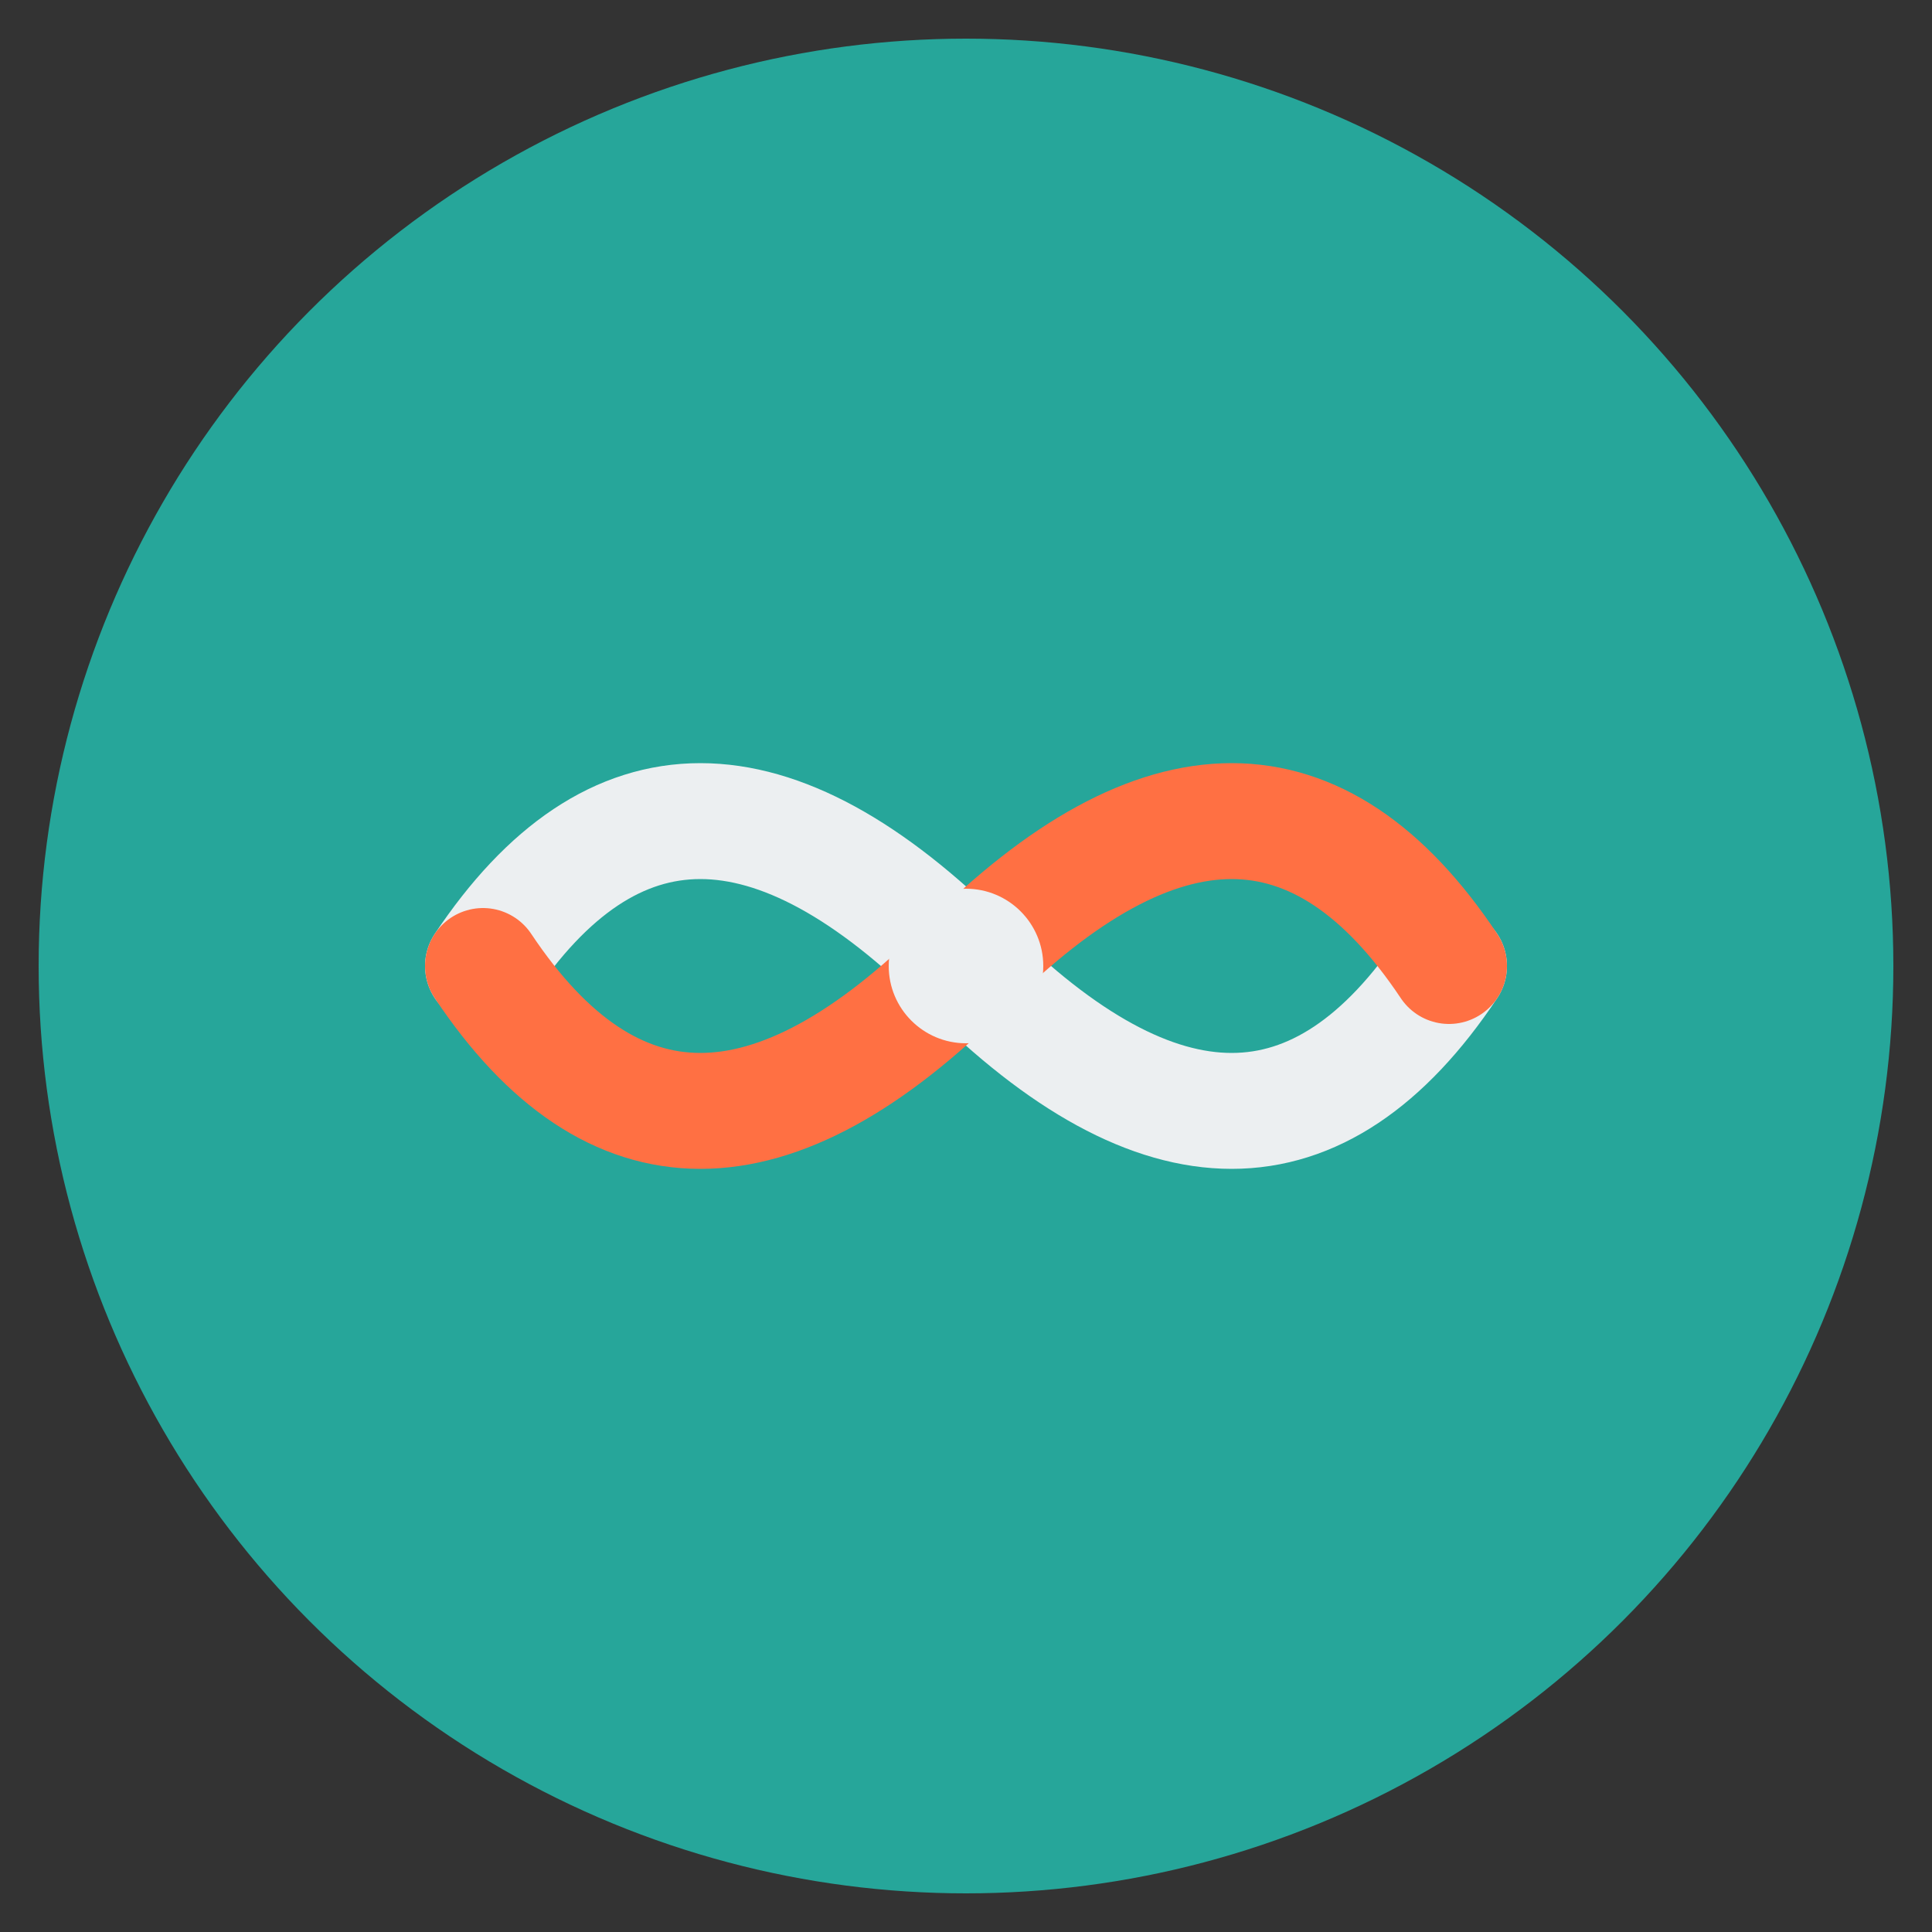
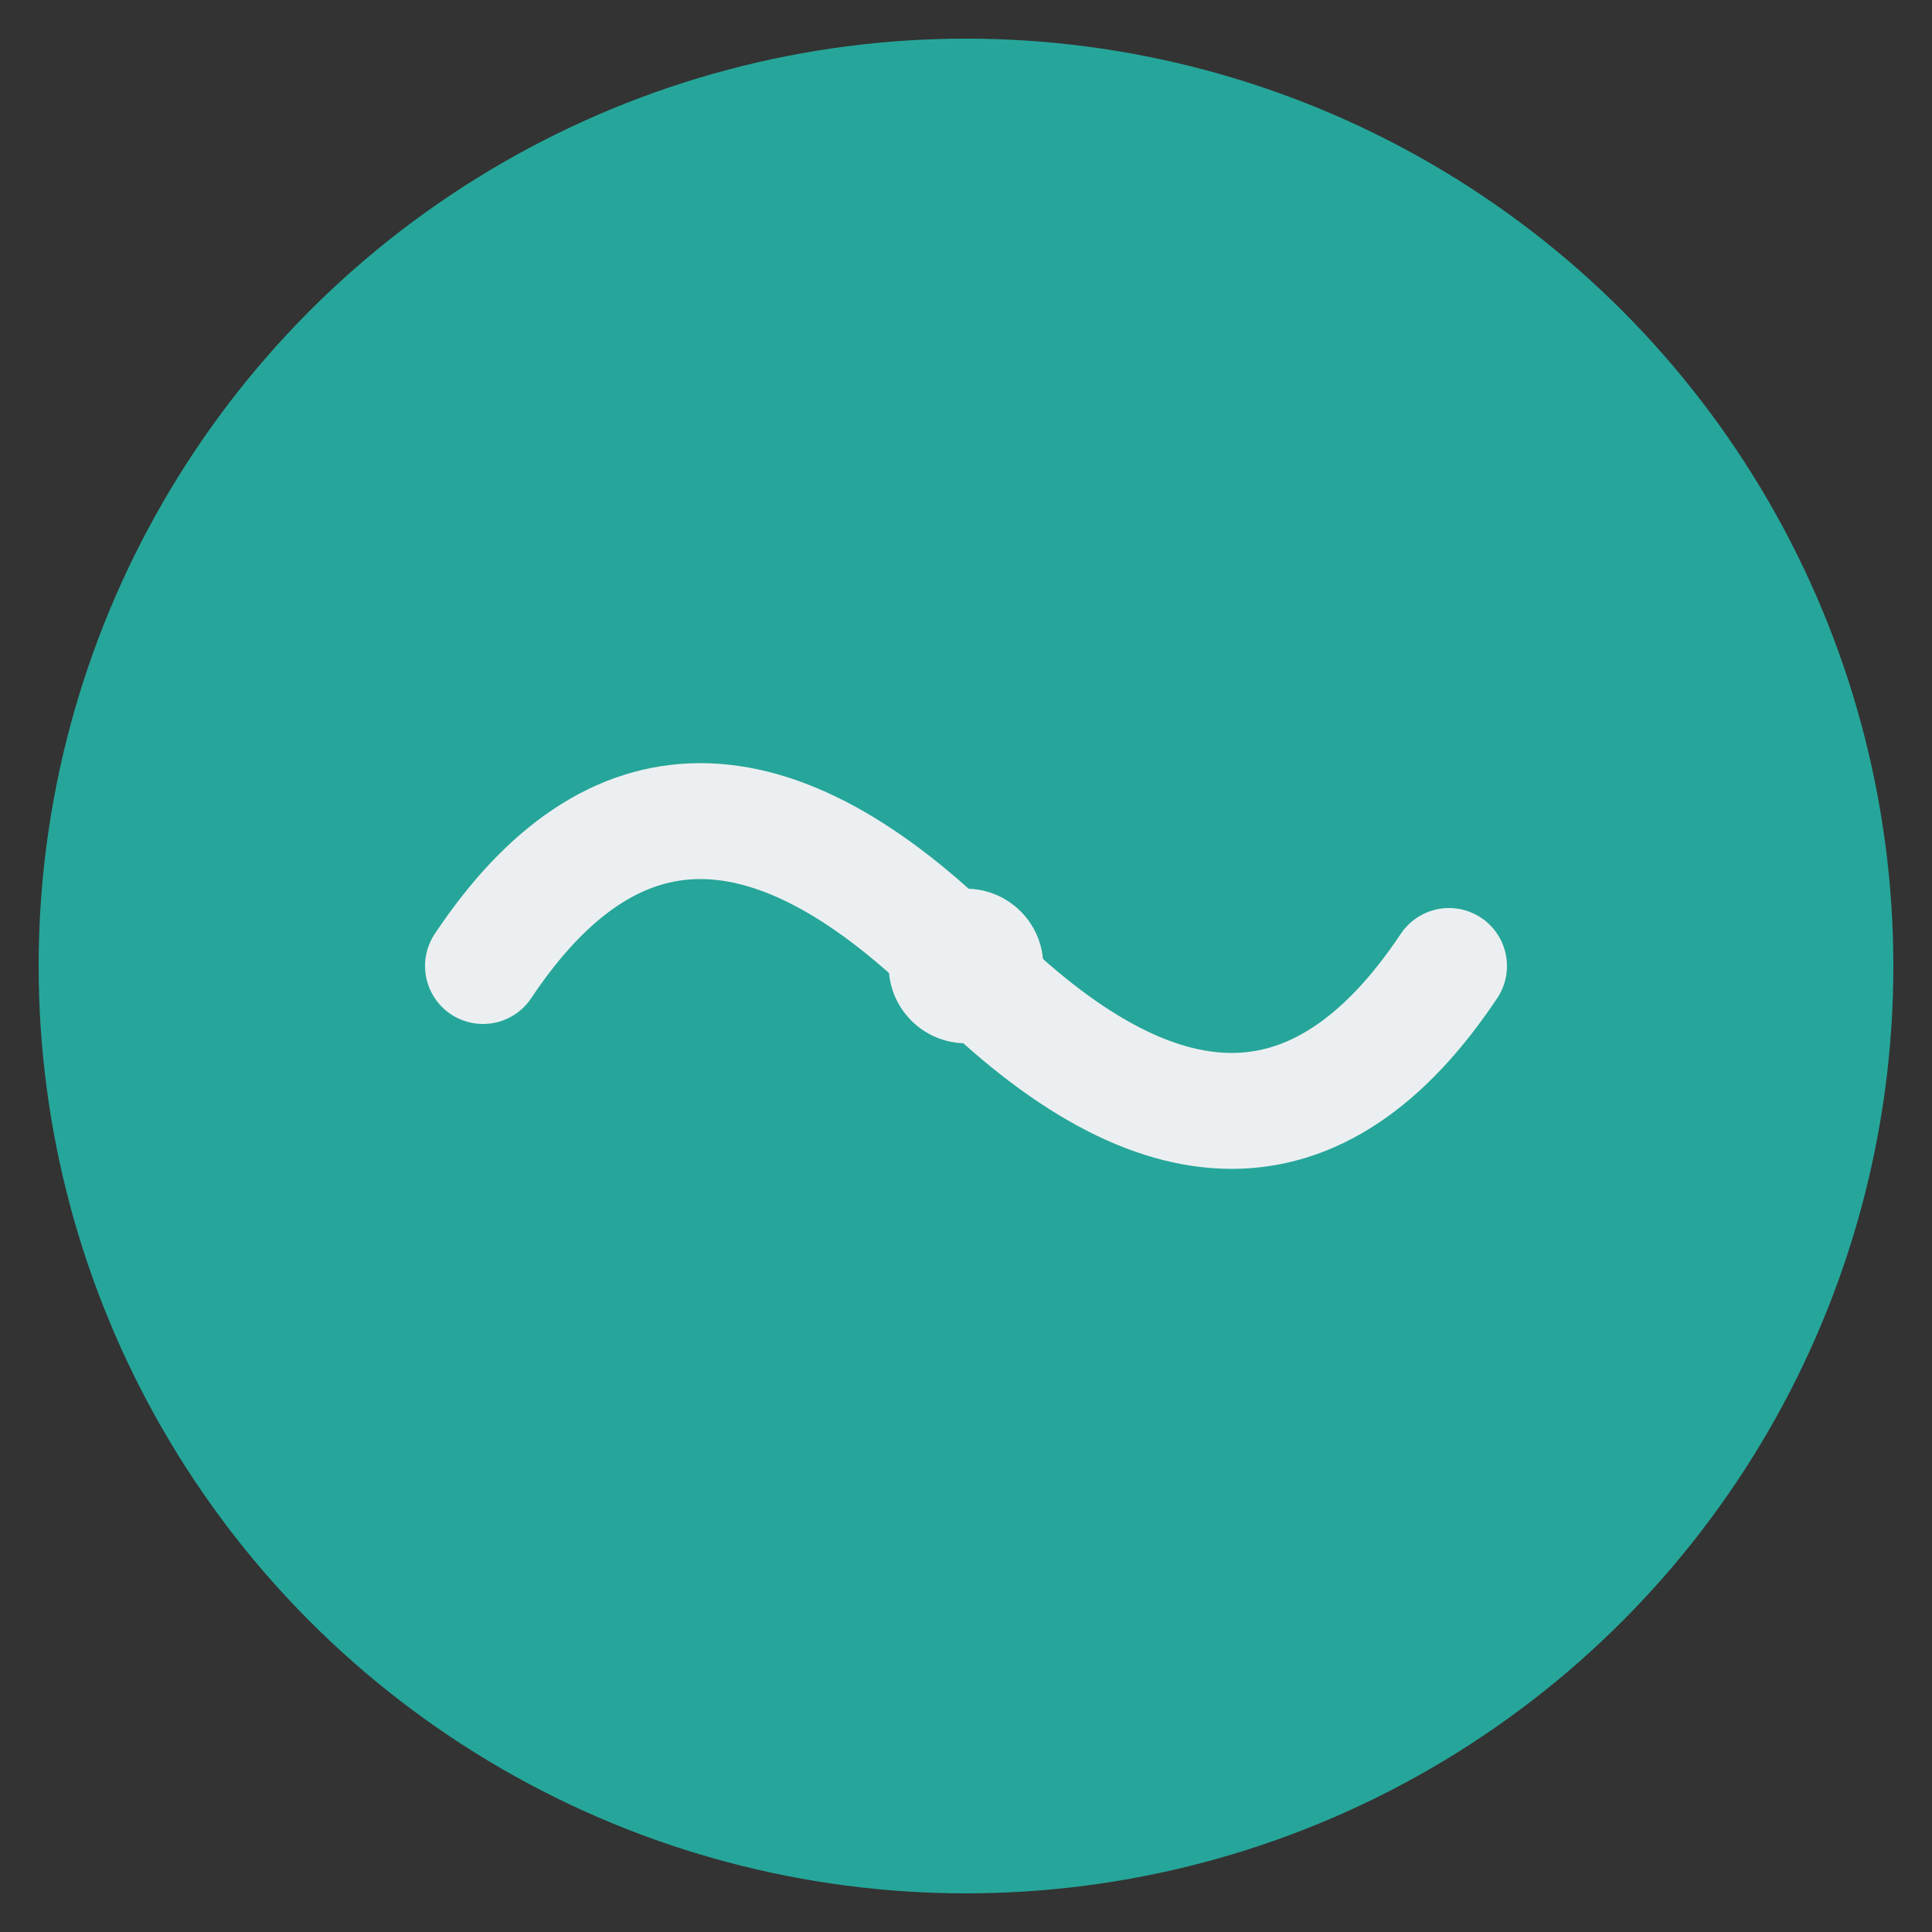
<svg xmlns="http://www.w3.org/2000/svg" viewBox="0 0 100 100">
  <rect x="0" y="0" width="100" height="100" fill="#333333" stroke="none" />
  <circle cx="50" cy="50" r="48" fill="#26A69A" />
  <path d="M 25 50 Q 35 35, 50 50 T 75 50" stroke="#ECEFF1" stroke-width="6" fill="none" stroke-linecap="round" />
-   <path d="M 25 50 Q 35 65, 50 50 T 75 50" stroke="#FF7043" stroke-width="6" fill="none" stroke-linecap="round" />
  <circle cx="50" cy="50" r="4" fill="#ECEFF1" />
</svg>